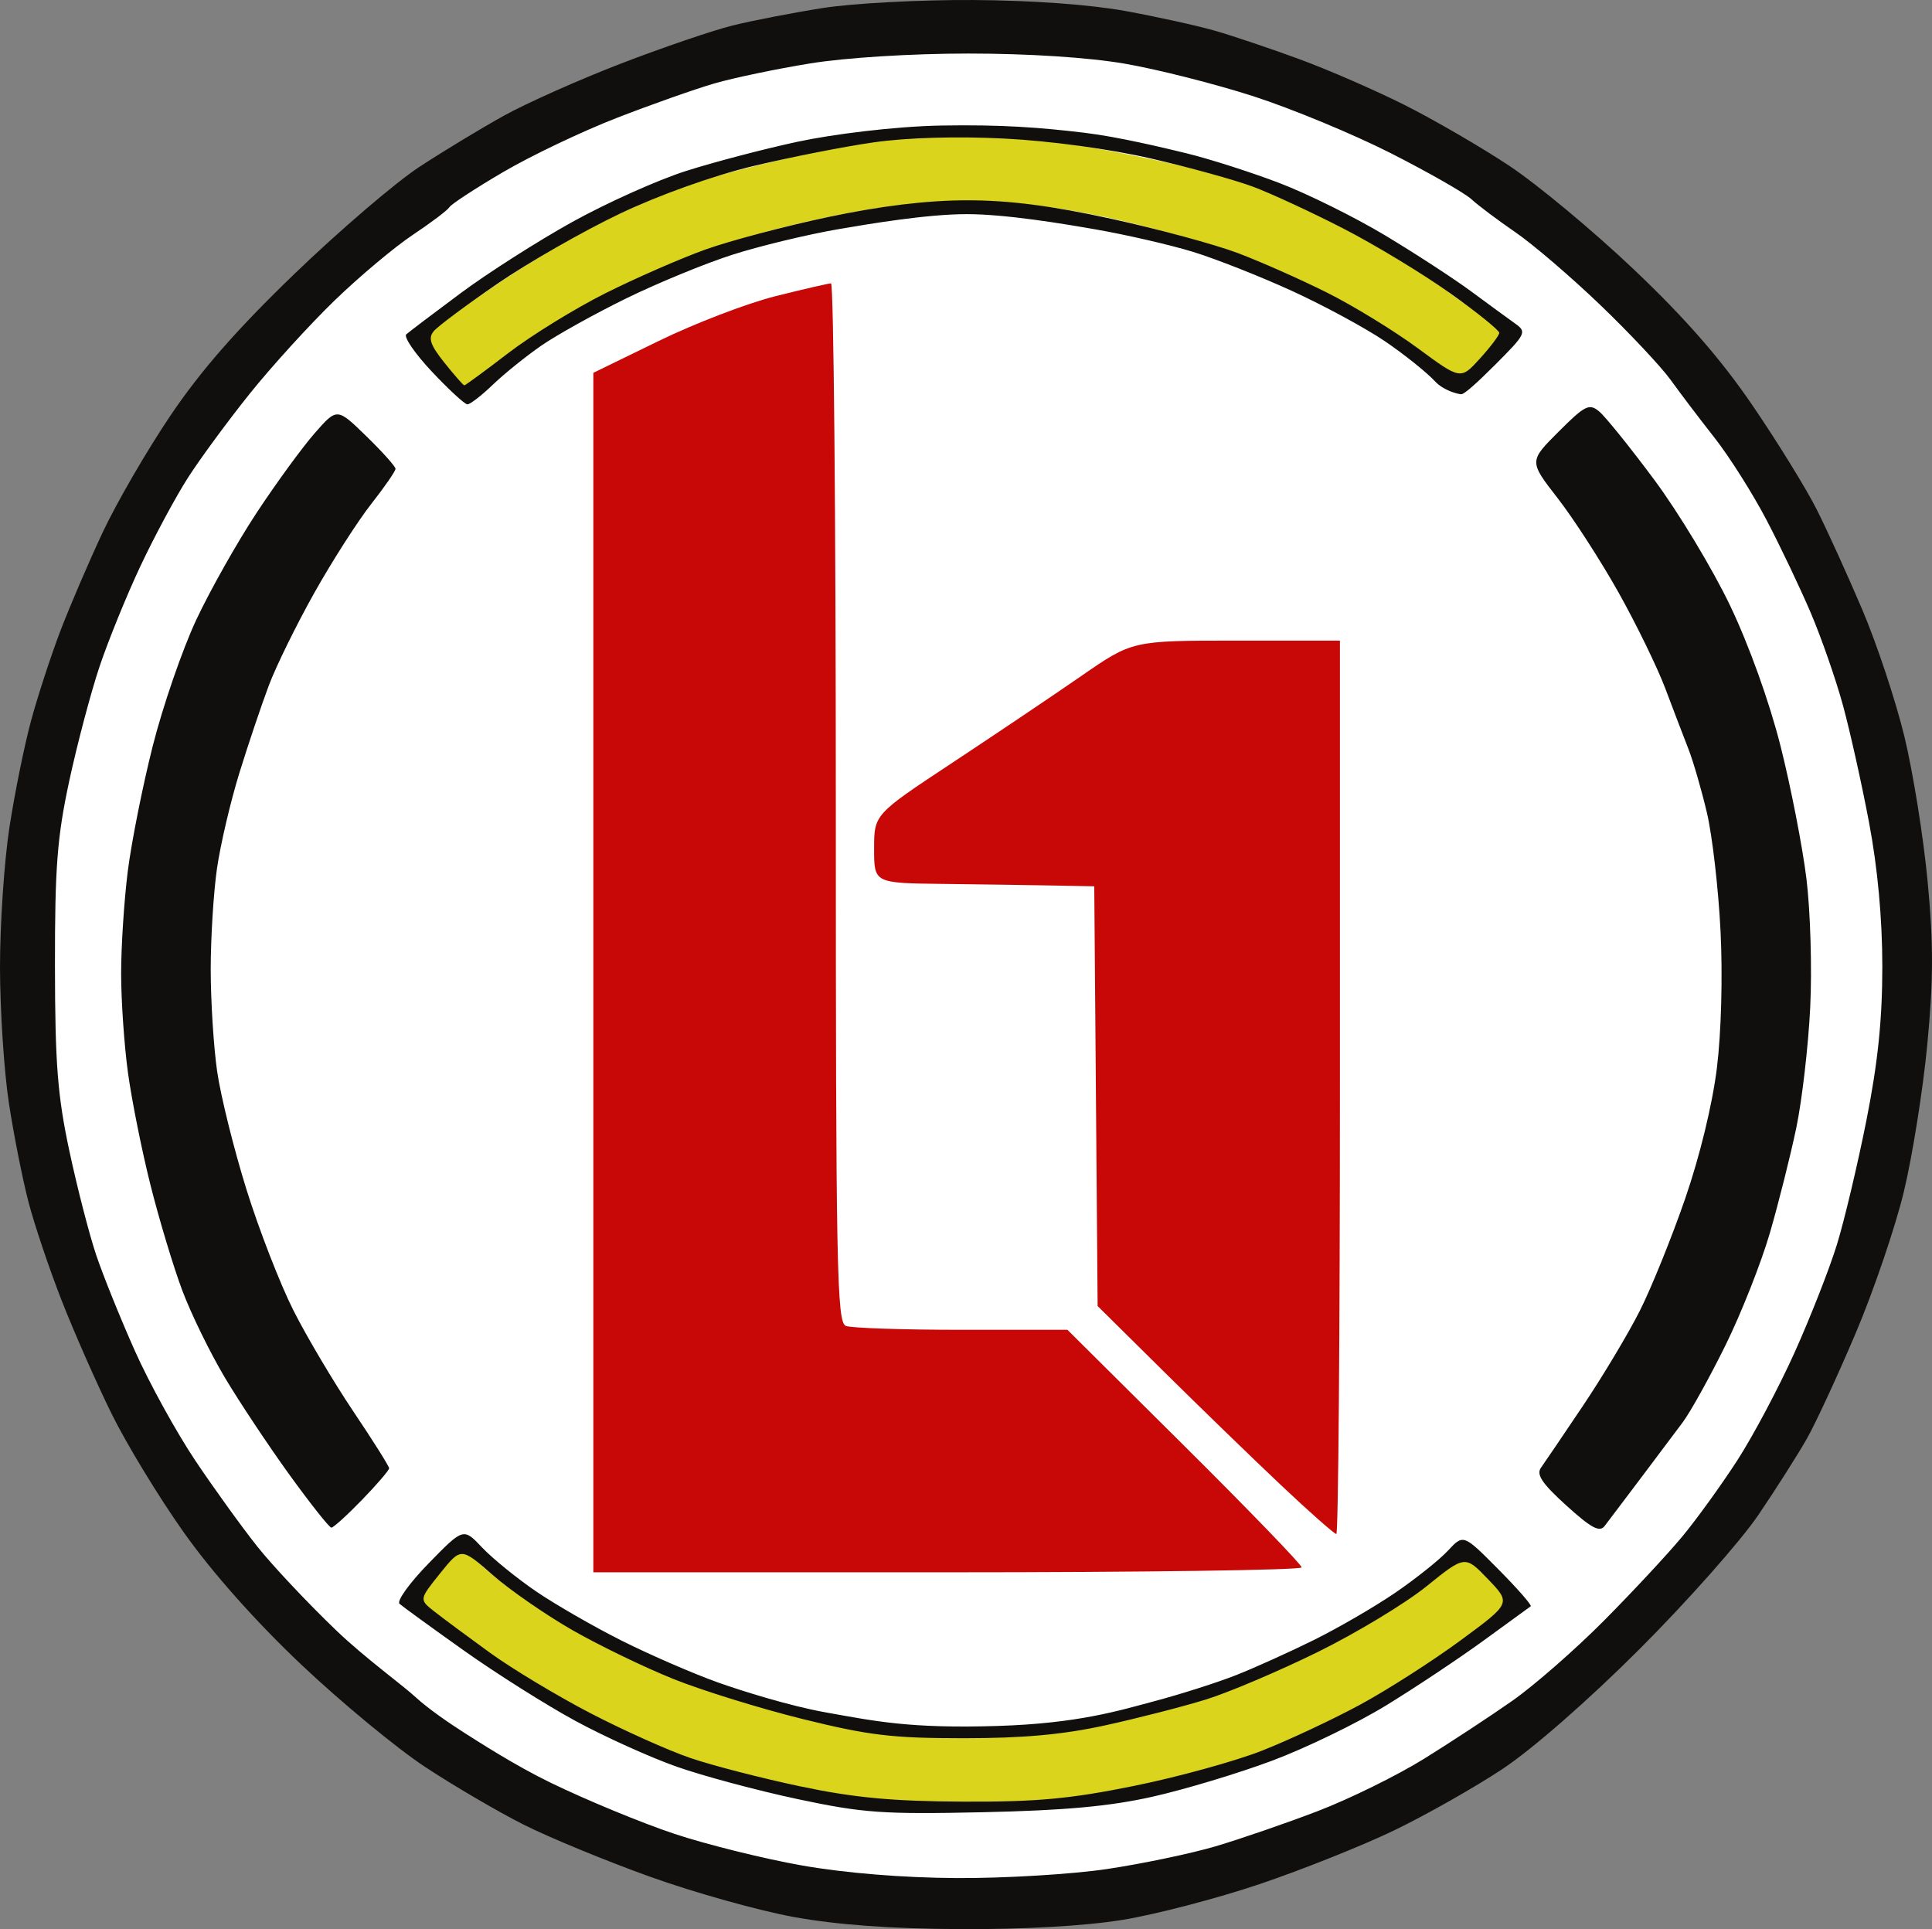
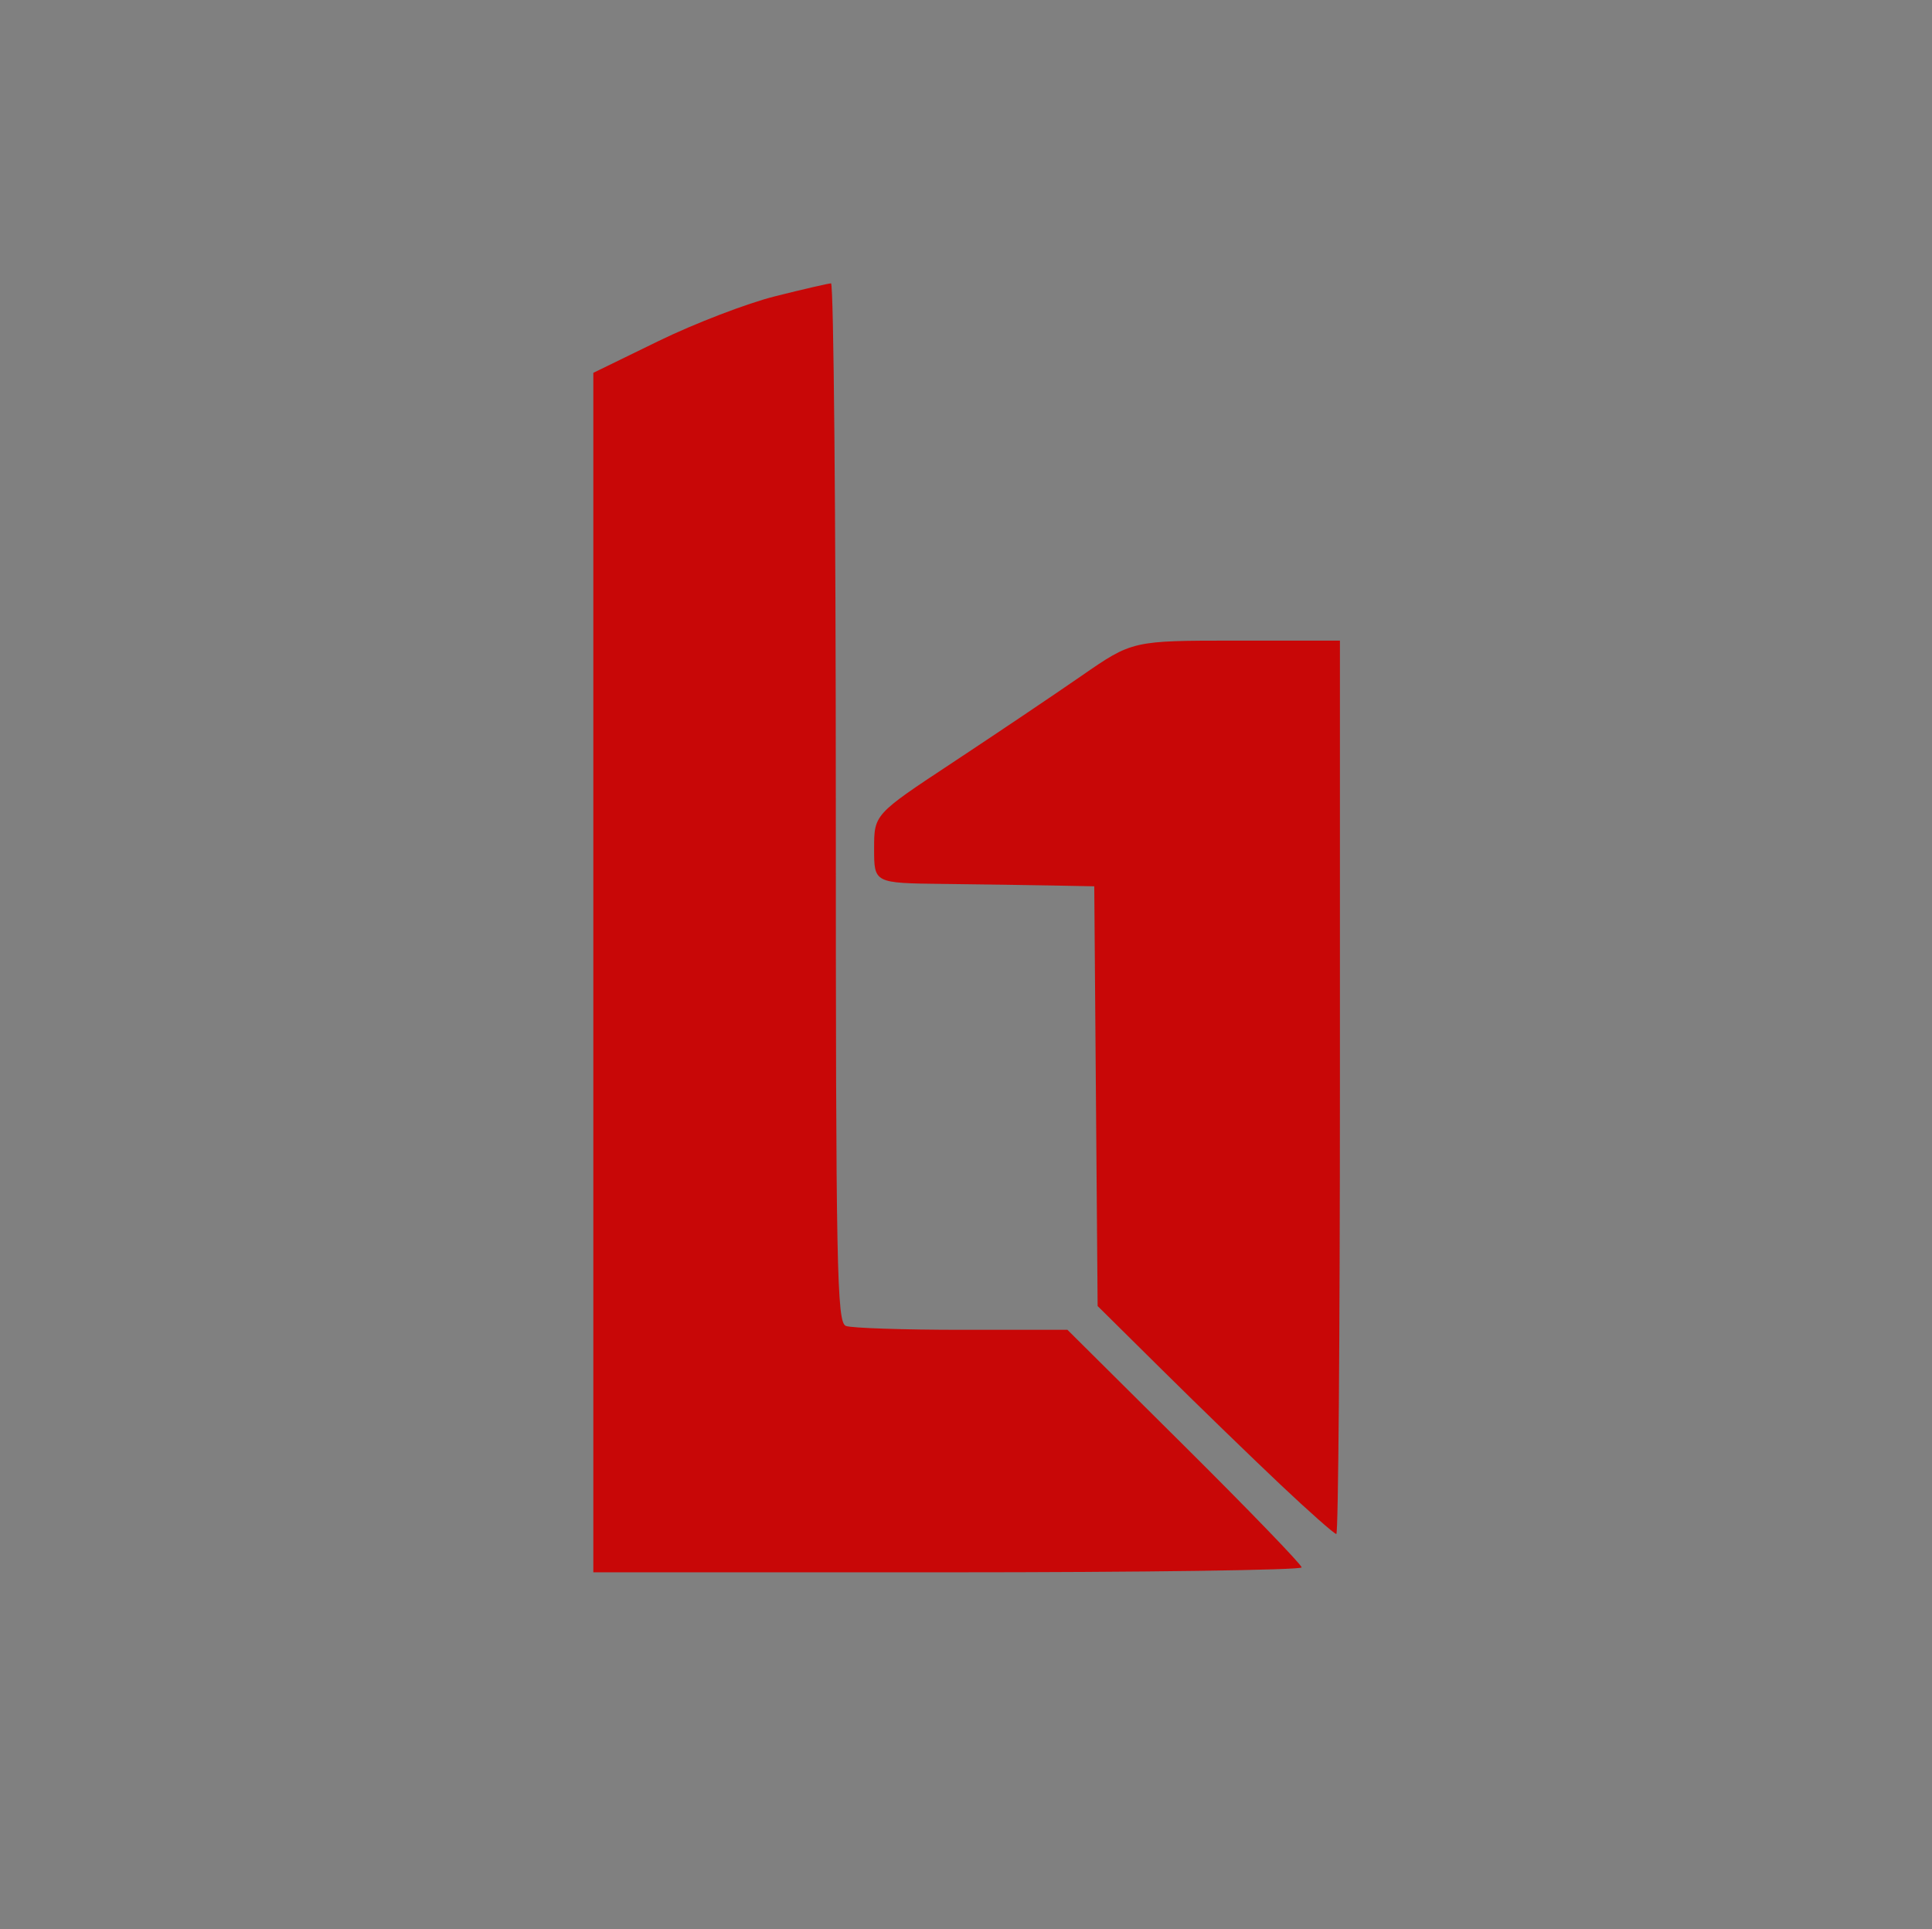
<svg xmlns="http://www.w3.org/2000/svg" version="1.1" id="svg1" width="302.766" height="302.304" viewBox="0 0 302.766 302.304" xml:space="preserve">
  <rect x="0" y="0" width="302.766" height="302.304" fill="#808080" stroke="none" />
  <defs id="defs1" />
  <g id="layer2" transform="translate(-631.177,-289.385)">
    <g id="g709" transform="translate(347.659,-46.728)">
-       <path style="fill:#ffffff;fill-opacity:1;stroke-width:0.364" d="m 771.54,583.937 c -10.946,-0.644 -29.515,-2.186 -42.249,-8.689 -11.01,-5.623 -20.929,-9.454 -26.992,-14.063 -2.018,-1.534 -7.89,-4.767 -9.191,-5.641 -8.041,-5.402 -20.859,-18.684 -27.648,-27.796 -10.338,-13.877 -15.954,-25.599 -21.4,-40.957 -1.365,-3.851 -4.911,-16.669 -5.925,-22.415 -1.79,-10.143 -0.828,-37.948 0.953,-48.009 1.694,-9.571 5.802,-21.342 9.03,-29.5 3.117,-7.879 7.967,-19.447 11.439,-24.645 10.118,-15.15 23.106,-29.439 35.94,-38.706 2.002,-1.446 5.922,-5.307 6.623,-5.897 4.254,-3.581 16.554,-7.353 26.678,-11.331 12.29,-4.828 21.897,-7.343 33.774,-8.845 7.246,-0.916 33.003,-1.143 40.241,-0.236 9.32,1.168 23.723,5.007 33.707,8.941 10.307,4.061 23.406,11.172 27.313,14.368 0.901,0.737 3.747,1.97 5.55,3.257 5.026,3.585 12.107,11.061 18.182,17.284 5.818,5.96 14.503,16.637 19.165,24.024 4.612,7.309 12.315,23.736 15.046,32.433 2.458,7.83 5.205,24.763 6.103,32.855 1.859,16.745 0.535,26.094 -4.698,47.299 -4.104,16.632 -12.942,35.873 -23.306,49.703 -4.895,6.532 -17.207,18.909 -24.906,25.547 -6.772,5.839 -18.375,13.189 -27.122,17.559 -15.203,7.596 -34.736,12.325 -50.737,13.633 -5.348,-0.18 -16.958,0.334 -25.569,-0.173 z" id="path716" transform="translate(-347.659,46.728)" />
-       <path d="m 355.939,579.453 c -0.916,0.009 -1.804,0.929 -3.518,2.971 -3.388,4.035 -3.76,4.278 -1.35,6.172 1.326,1.042 5.117,3.952 8.424,6.352 3.307,2.4 10.766,6.968 16.115,9.75 5.35,2.782 13.059,6.255 17.074,7.604 4.015,1.349 10.413,2.687 14.791,3.547 4.378,0.86 9.648,1.774 11.023,2.031 1.375,0.258 10.08,1.01 19.43,0.82 12.427,-0.252 19.357,-1.573 25.57,-3.023 4.675,-1.091 11.937,-2.601 15.814,-3.957 3.877,-1.356 10.904,-4.785 15.801,-7.389 4.897,-2.604 10.162,-6.032 11.838,-7.248 1.676,-1.216 5.526,-3.706 8.35,-5.797 5.133,-3.802 5.157,-4.187 1.523,-7.924 -3.633,-3.737 -4.309,-3.978 -7.309,-1.232 -1.65,1.51 -5.781,4.937 -9.822,7.275 -3.942,2.282 -11.12,6.083 -16.379,8.332 -5.259,2.249 -15.285,5.703 -22.242,7.404 -10.975,2.684 -14.518,2.852 -26.277,2.852 -11.687,0 -14.953,-0.029 -25.502,-2.621 -6.729,-1.654 -14.77,-4.421 -17.795,-5.609 -3.025,-1.189 -8.697,-3.673 -12.547,-5.578 -3.85,-1.905 -8.726,-4.56 -11.18,-6.244 -2.454,-1.684 -6.299,-4.273 -8.258,-6.043 -1.76,-1.59 -2.681,-2.452 -3.576,-2.443 z" style="fill:#dbd41c" id="path714" />
-       <path d="m 430.5,357.516 c -6.912,0.006 -16.775,1.669 -22,2.969 -5.186,1.29 -12.376,2.992 -15.891,4.156 -3.515,1.164 -10.04,3.928 -14.5,6.143 -4.46,2.214 -12.013,6.682 -16.785,9.93 -4.772,3.247 -9.667,6.506 -10.318,7.291 -0.946,1.139 -0.234,2.578 2.051,5.326 1.573,1.893 3.073,3.599 3.182,3.639 0.108,0.04 3.448,-2.658 7.117,-5.436 3.669,-2.777 10.514,-6.954 15.262,-9.332 11.9,-5.961 20.364,-9.061 34.781,-12.1 8.189,-1.726 15.462,-2.514 21.602,-2.514 6.139,0 13.421,0.79 21.627,2.518 6.805,1.433 15.748,4.03 19.873,5.537 4.125,1.508 10.777,4.446 14.982,6.529 4.205,2.084 10.533,5.769 14.115,8.516 6.678,5.119 6.706,5.408 10.064,2.199 6.402,-6.118 0.965,-6.165 -4.912,-10.84 -4.093,-3.256 -11.599,-7.516 -16.705,-10.48 -4.733,-2.748 -12.604,-6.513 -18.414,-7.877 -4.747,-1.114 -14.031,-3.241 -20.631,-4.373 -9.677,-1.66 -14.462,-1.809 -24.5,-1.801 z" style="fill:#dbd41c" id="path715" />
-       <path style="fill:#100f0d" d="m 434,638.414 c -10.751,-0.052 -19.281,-0.67 -26,-1.883 -5.5,-0.993 -15.647,-3.83 -22.549,-6.304 -6.902,-2.474 -15.844,-6.158 -19.871,-8.186 -4.027,-2.028 -10.98,-6.1 -15.451,-9.048 -4.471,-2.949 -13.213,-10.173 -19.425,-16.055 -7.126,-6.747 -13.907,-14.377 -18.37,-20.671 -3.891,-5.487 -8.99,-13.867 -11.333,-18.622 -2.342,-4.755 -5.851,-12.708 -7.796,-17.674 -1.945,-4.966 -4.296,-11.941 -5.223,-15.5 C 287.055,520.912 285.675,513.95 284.916,509 c -0.759,-4.95 -1.388,-14.515 -1.398,-21.257 -0.01,-6.741 0.656,-16.641 1.481,-22 0.824,-5.359 2.354,-12.893 3.4,-16.743 1.046,-3.85 3.104,-10.15 4.573,-14 1.469,-3.85 4.443,-10.782 6.608,-15.405 2.165,-4.623 6.953,-12.879 10.64,-18.348 4.746,-7.039 10.431,-13.533 19.465,-22.237 7.019,-6.762 15.811,-14.293 19.538,-16.735 3.727,-2.442 9.702,-6.061 13.277,-8.04 3.575,-1.98 11.826,-5.653 18.335,-8.162 6.509,-2.509 14.384,-5.194 17.5,-5.967 3.116,-0.773 9.49,-2.006 14.165,-2.741 4.675,-0.735 15.25,-1.297 23.5,-1.249 9.283,0.054 18.43,0.718 24,1.742 4.95,0.91 11.25,2.302 14,3.095 2.75,0.793 8.669,2.788 13.153,4.434 4.484,1.646 11.909,4.881 16.5,7.187 4.591,2.307 11.947,6.578 16.347,9.493 4.4,2.914 13.189,10.223 19.531,16.242 8.088,7.675 13.646,14.041 18.614,21.317 3.896,5.706 8.44,13.075 10.099,16.375 1.659,3.3 4.873,10.372 7.143,15.716 2.27,5.344 5.231,14.276 6.581,19.849 1.349,5.573 2.985,15.789 3.635,22.702 0.923,9.816 0.91,15.409 -0.057,25.536 -0.681,7.132 -2.337,17.519 -3.68,23.082 -1.343,5.563 -4.731,15.515 -7.53,22.115 -2.799,6.6 -6.232,14.025 -7.629,16.5 -1.398,2.475 -4.829,7.875 -7.625,12 -2.796,4.125 -11.188,13.598 -18.65,21.052 -8.059,8.05 -16.788,15.681 -21.5,18.798 -4.363,2.885 -11.983,7.2 -16.933,9.588 -4.95,2.388 -14.444,6.179 -21.099,8.424 -6.654,2.245 -16.329,4.768 -21.5,5.607 -5.838,0.947 -15.466,1.495 -25.401,1.447 z m -0.5,-8.001 c 7.425,0.041 18,-0.596 23.5,-1.416 5.5,-0.82 13.15,-2.421 17,-3.557 3.85,-1.137 11.05,-3.616 16,-5.511 4.95,-1.894 12.442,-5.578 16.65,-8.187 4.207,-2.609 10.459,-6.716 13.892,-9.127 3.433,-2.411 9.891,-8.06 14.35,-12.554 4.459,-4.493 9.957,-10.396 12.217,-13.116 2.26,-2.721 6.152,-8.105 8.649,-11.965 2.497,-3.86 6.558,-11.51 9.025,-17 2.467,-5.49 5.435,-13.058 6.596,-16.819 1.161,-3.761 3.238,-12.503 4.616,-19.427 1.805,-9.071 2.505,-15.822 2.504,-24.162 -0.001,-7.518 -0.73,-15.427 -2.08,-22.573 -1.143,-6.05 -2.983,-14.31 -4.088,-18.356 -1.105,-4.046 -3.366,-10.544 -5.024,-14.44 -1.658,-3.896 -4.79,-10.474 -6.96,-14.618 -2.17,-4.144 -5.836,-9.938 -8.146,-12.876 -2.31,-2.938 -5.405,-7.018 -6.876,-9.066 -1.472,-2.048 -6.422,-7.32 -11,-11.715 -4.578,-4.395 -10.575,-9.533 -13.325,-11.418 -2.75,-1.885 -5.854,-4.216 -6.897,-5.18 -1.043,-0.964 -6.707,-4.199 -12.586,-7.188 -5.879,-2.99 -15.6,-7.018 -21.603,-8.953 -6.003,-1.934 -15.077,-4.231 -20.165,-5.103 -5.694,-0.976 -15.114,-1.584 -24.5,-1.582 -8.936,0.002 -19.183,0.642 -24.749,1.545 -5.225,0.847 -11.975,2.256 -15,3.131 -3.025,0.875 -9.933,3.313 -15.351,5.419 -5.417,2.106 -13.405,5.913 -17.75,8.46 -4.345,2.547 -8.145,5.028 -8.444,5.512 -0.299,0.485 -2.887,2.441 -5.75,4.348 -2.863,1.907 -8.374,6.53 -12.246,10.274 -3.872,3.744 -9.848,10.306 -13.279,14.583 -3.431,4.277 -7.81,10.231 -9.73,13.233 -1.92,3.001 -5.261,9.218 -7.424,13.814 -2.163,4.596 -5.05,11.691 -6.416,15.767 -1.365,4.076 -3.498,12.135 -4.741,17.91 -1.892,8.794 -2.255,13.506 -2.238,29 0.017,15.312 0.406,20.305 2.258,28.972 1.231,5.76 3.127,13.112 4.214,16.338 1.087,3.226 3.819,9.989 6.071,15.028 2.252,5.039 6.508,12.762 9.457,17.162 2.949,4.4 7.339,10.48 9.754,13.512 2.416,3.032 8.01,8.968 12.431,13.193 4.422,4.224 10.301,8.482 12.36,10.384 2.008,1.855 5.541,4.245 7.604,5.556 2.019,1.283 7.881,5.085 13.5,7.814 5.619,2.729 14.358,6.338 19.418,8.02 5.06,1.682 14.06,3.913 20,4.959 6.79,1.195 15.812,1.929 24.299,1.976 z m 4,-10.316 c -15.625,0.34 -18.728,0.12 -28.957,-2.052 -6.301,-1.338 -14.851,-3.63 -19,-5.093 -4.149,-1.463 -11.278,-4.687 -15.842,-7.164 -4.565,-2.477 -12.44,-7.445 -17.5,-11.039 -5.06,-3.595 -9.592,-6.885 -10.071,-7.312 -0.479,-0.427 1.578,-3.284 4.57,-6.349 5.44,-5.572 5.44,-5.572 8.37,-2.475 1.611,1.704 5.405,4.79 8.43,6.858 3.025,2.068 9.1,5.564 13.5,7.769 4.4,2.205 11.15,5.134 15,6.51 3.85,1.376 11.405,3.715 16.788,4.677 7.849,1.403 13.284,2.581 27.085,2.15 12.647,-0.395 19.115,-2.431 24.626,-3.899 4.125,-1.099 9.859,-2.93 12.741,-4.069 2.883,-1.139 8.354,-3.61 12.158,-5.49 3.804,-1.88 9.546,-5.213 12.759,-7.407 3.213,-2.193 6.932,-5.163 8.266,-6.599 2.424,-2.611 2.424,-2.611 7.898,2.907 3.011,3.035 5.295,5.647 5.076,5.805 -0.219,0.158 -3.548,2.58 -7.398,5.381 -3.85,2.802 -10.719,7.373 -15.264,10.157 -4.545,2.785 -12.574,6.678 -17.843,8.651 -5.269,1.973 -13.7,4.514 -18.736,5.645 -6.747,1.516 -13.763,2.157 -26.657,2.438 z m -3.126,-1.663 c 11.6,0.053 16.782,-0.422 26.849,-2.461 6.861,-1.389 15.918,-3.886 20.126,-5.548 4.208,-1.662 11.134,-4.913 15.393,-7.224 4.258,-2.311 11.305,-6.825 15.659,-10.03 7.917,-5.828 7.917,-5.828 4.312,-9.588 -3.605,-3.76 -3.605,-3.76 -9.659,1.122 -3.33,2.685 -11.004,7.318 -17.054,10.297 -6.05,2.978 -13.925,6.322 -17.5,7.43 -3.575,1.108 -10.658,2.927 -15.739,4.041 -6.652,1.459 -12.888,2.027 -22.266,2.027 -11.105,0 -14.812,-0.442 -25.13,-2.993 -6.657,-1.646 -15.798,-4.477 -20.315,-6.291 -4.517,-1.814 -11.626,-5.25 -15.797,-7.637 -4.172,-2.387 -9.812,-6.288 -12.534,-8.669 -4.949,-4.329 -4.949,-4.329 -8.236,-0.239 -3.287,4.09 -3.287,4.09 -0.885,5.978 1.321,1.038 5.226,3.935 8.677,6.437 3.451,2.503 10.524,6.76 15.717,9.46 5.193,2.701 12.27,5.875 15.725,7.054 3.455,1.179 11.232,3.185 17.282,4.456 8.408,1.767 14.387,2.328 25.374,2.377 z M 534.991,575.232 c -0.793,1.044 -2.078,0.361 -6,-3.191 -3.791,-3.433 -4.751,-4.856 -3.991,-5.921 0.55,-0.771 3.526,-5.163 6.614,-9.761 3.088,-4.597 7.088,-11.283 8.89,-14.858 1.802,-3.575 4.991,-11.461 7.088,-17.525 2.293,-6.633 4.278,-14.8 4.982,-20.501 0.688,-5.573 0.923,-14.417 0.571,-21.475 -0.33,-6.6 -1.288,-14.925 -2.129,-18.5 -0.841,-3.575 -2.144,-8.075 -2.896,-10 -0.752,-1.925 -2.386,-6.2 -3.631,-9.5 -1.245,-3.3 -4.532,-10.05 -7.305,-15 -2.772,-4.95 -7.07,-11.61 -9.549,-14.8 -4.508,-5.8 -4.508,-5.8 0.116,-10.424 4.149,-4.149 4.803,-4.478 6.361,-3.2 0.955,0.783 4.846,5.608 8.646,10.72 3.8,5.113 9.148,13.984 11.885,19.712 2.984,6.246 6.147,15.056 7.902,22.003 1.609,6.373 3.437,15.727 4.061,20.788 0.624,5.06 0.891,14.15 0.592,20.2 -0.298,6.05 -1.28,14.531 -2.181,18.847 -0.901,4.316 -2.753,11.693 -4.115,16.394 -1.362,4.701 -4.498,12.645 -6.967,17.653 -2.47,5.008 -5.49,10.451 -6.713,12.096 -1.222,1.645 -4.247,5.673 -6.722,8.951 -2.475,3.279 -4.954,6.559 -5.509,7.29 z M 335.45,575.5 c -0.319,0 -3.263,-3.712 -6.544,-8.25 -3.281,-4.537 -7.845,-11.4 -10.142,-15.25 -2.297,-3.85 -5.306,-10.005 -6.685,-13.678 -1.379,-3.673 -3.618,-11.098 -4.976,-16.5 -1.358,-5.402 -2.949,-13.342 -3.536,-17.644 -0.587,-4.302 -1.067,-11.289 -1.067,-15.526 0,-4.237 0.466,-11.42 1.035,-15.961 0.569,-4.541 2.328,-13.374 3.907,-19.628 1.58,-6.254 4.651,-15.167 6.825,-19.807 2.174,-4.64 6.451,-12.22 9.505,-16.845 3.053,-4.625 7.13,-10.21 9.058,-12.41 3.507,-4 3.507,-4 8.088,0.458 2.52,2.452 4.581,4.756 4.581,5.119 0,0.364 -1.724,2.857 -3.831,5.542 -2.107,2.684 -6.105,8.931 -8.885,13.881 -2.78,4.95 -5.987,11.475 -7.128,14.5 -1.141,3.025 -3.216,9.186 -4.611,13.691 -1.395,4.505 -2.98,11.255 -3.521,15 -0.541,3.745 -0.984,10.859 -0.984,15.809 0,4.95 0.453,12.15 1.007,16 0.554,3.85 2.619,12.17 4.589,18.489 1.97,6.319 5.292,14.869 7.381,19 2.09,4.131 6.316,11.252 9.391,15.825 3.075,4.573 5.591,8.569 5.591,8.88 0,0.311 -1.906,2.532 -4.235,4.936 -2.329,2.404 -4.496,4.37 -4.814,4.37 z M 356.759,399.477 c -0.417,-0.013 -2.924,-2.325 -5.57,-5.139 -2.646,-2.814 -4.446,-5.44 -4,-5.836 0.446,-0.396 4.28,-3.299 8.52,-6.451 4.24,-3.152 12.115,-8.174 17.5,-11.16 5.385,-2.986 13.391,-6.576 17.791,-7.978 4.4,-1.402 12.275,-3.466 17.5,-4.587 5.364,-1.151 15.156,-2.411 22.5,-2.541 9.48,-0.167 15.572,0.303 22.5,1.136 5.264,0.633 12.425,2.353 16,3.226 3.575,0.873 10.091,2.957 14.48,4.632 4.389,1.675 11.842,5.362 16.561,8.194 4.72,2.832 10.803,6.791 13.52,8.798 2.716,2.007 5.817,4.274 6.89,5.036 1.865,1.325 1.723,1.615 -3.202,6.54 -2.834,2.834 -4.75,4.542 -5.23,4.542 -0.48,0 -2.761,-0.564 -4.094,-2 -1.333,-1.436 -4.899,-4.288 -7.924,-6.337 -3.025,-2.049 -9.55,-5.579 -14.5,-7.845 -4.95,-2.266 -11.925,-5.02 -15.5,-6.12 -3.575,-1.1 -10.496,-2.695 -15.381,-3.544 -4.885,-0.849 -13.938,-2.375 -20.119,-2.375 -6.181,0 -15.234,1.519 -20.119,2.36 -4.903,0.844 -12.389,2.654 -16.619,4.011 -4.256,1.365 -11.743,4.447 -16.639,6.847 -4.895,2.4 -10.864,5.72 -13.262,7.377 -2.399,1.657 -5.82,4.413 -7.602,6.125 -1.782,1.712 -3.582,3.102 -4,3.089 z m -0.473,-2.977 c 0.157,2e-5 3.256,-2.276 6.885,-5.058 3.63,-2.782 10.476,-7 15.214,-9.373 4.738,-2.373 11.777,-5.451 15.641,-6.84 3.865,-1.389 12.582,-3.696 19.372,-5.127 8.239,-1.737 15.454,-2.602 21.692,-2.602 6.609,0 13.237,0.852 22.628,2.908 7.304,1.6 16.206,4.012 19.781,5.361 3.575,1.349 9.875,4.143 14,6.209 4.125,2.066 10.518,5.982 14.208,8.702 6.708,4.946 6.708,4.946 9.721,1.633 1.657,-1.822 3.026,-3.638 3.042,-4.034 0.016,-0.397 -3.458,-3.202 -7.721,-6.234 -4.263,-3.032 -11.793,-7.591 -16.735,-10.131 -4.942,-2.54 -11.295,-5.483 -14.119,-6.539 -2.823,-1.056 -10.03,-3.048 -16.015,-4.426 -6.474,-1.491 -15.766,-2.755 -22.941,-3.12 -7.484,-0.381 -15.261,-0.157 -20.5,0.591 -4.643,0.663 -13.166,2.342 -18.941,3.731 -6.264,1.507 -14.679,4.515 -20.859,7.457 -5.697,2.712 -14.327,7.649 -19.176,10.971 -4.85,3.322 -9.338,6.666 -9.973,7.431 -0.907,1.092 -0.546,2.156 1.676,4.941 1.557,1.952 2.961,3.549 3.118,3.549 z" id="path709" />
      <path style="fill:#c80707" d="M 432,582.5 H 376.5 V 488.518 394.536 l 10.25,-4.996 c 5.638,-2.748 13.85,-5.899 18.25,-7.002 4.4,-1.104 8.338,-2.013 8.75,-2.022 0.412,-0.008 0.75,36.612 0.75,81.378 0,73.297 0.157,81.453 1.582,82 0.87,0.334 9.037,0.607 18.15,0.607 h 16.568 l 18.35,18.229 c 10.093,10.026 18.35,18.576 18.35,19 0,0.424 -24.975,0.771 -55.5,0.771 z m 60.937,-6 c -0.31,0 -4.247,-3.48 -8.75,-7.733 -4.503,-4.253 -12.793,-12.291 -18.423,-17.863 L 455.528,540.775 455.264,507.887 455,475 l -6.5,-0.124 c -3.575,-0.068 -11.338,-0.181 -17.25,-0.25 C 420.5,474.5 420.5,474.5 420.5,469.118 c 0,-5.382 0,-5.382 12.25,-13.472 6.737,-4.45 15.845,-10.578 20.239,-13.618 7.989,-5.528 7.989,-5.528 24.25,-5.528 H 493.5 v 70 c 0,38.5 -0.253,70 -0.563,70 z" id="path710" />
    </g>
  </g>
</svg>